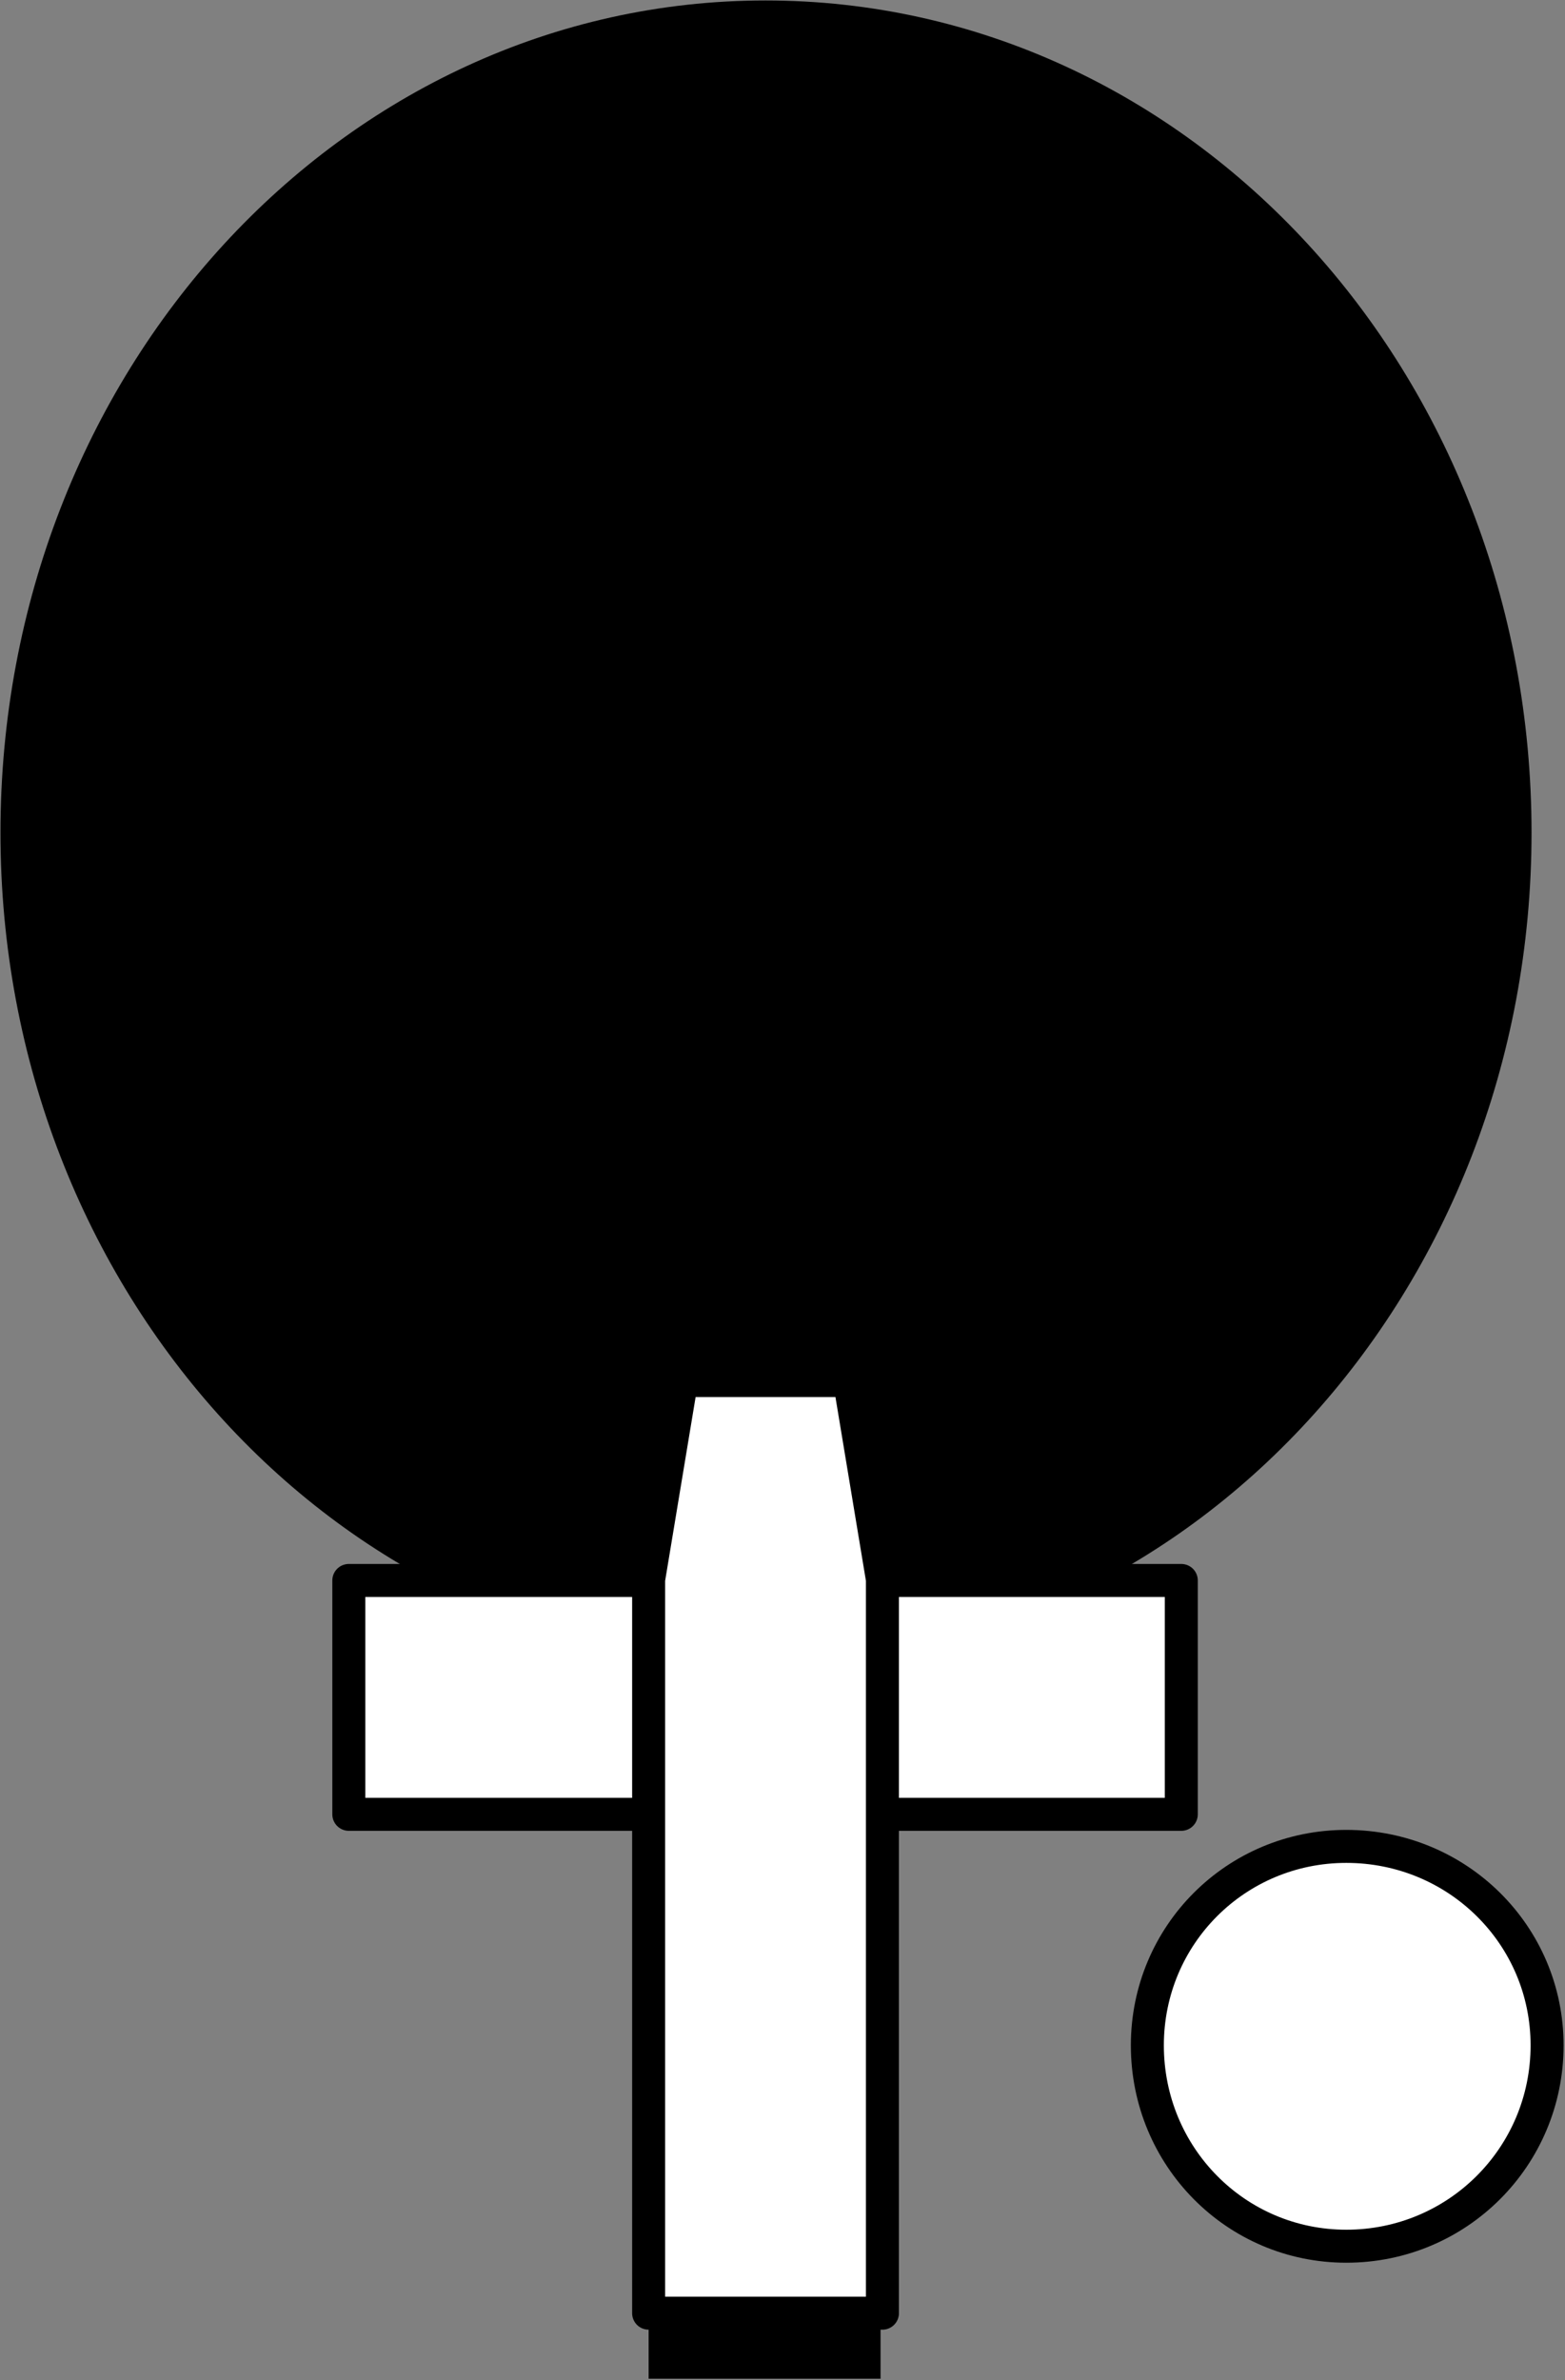
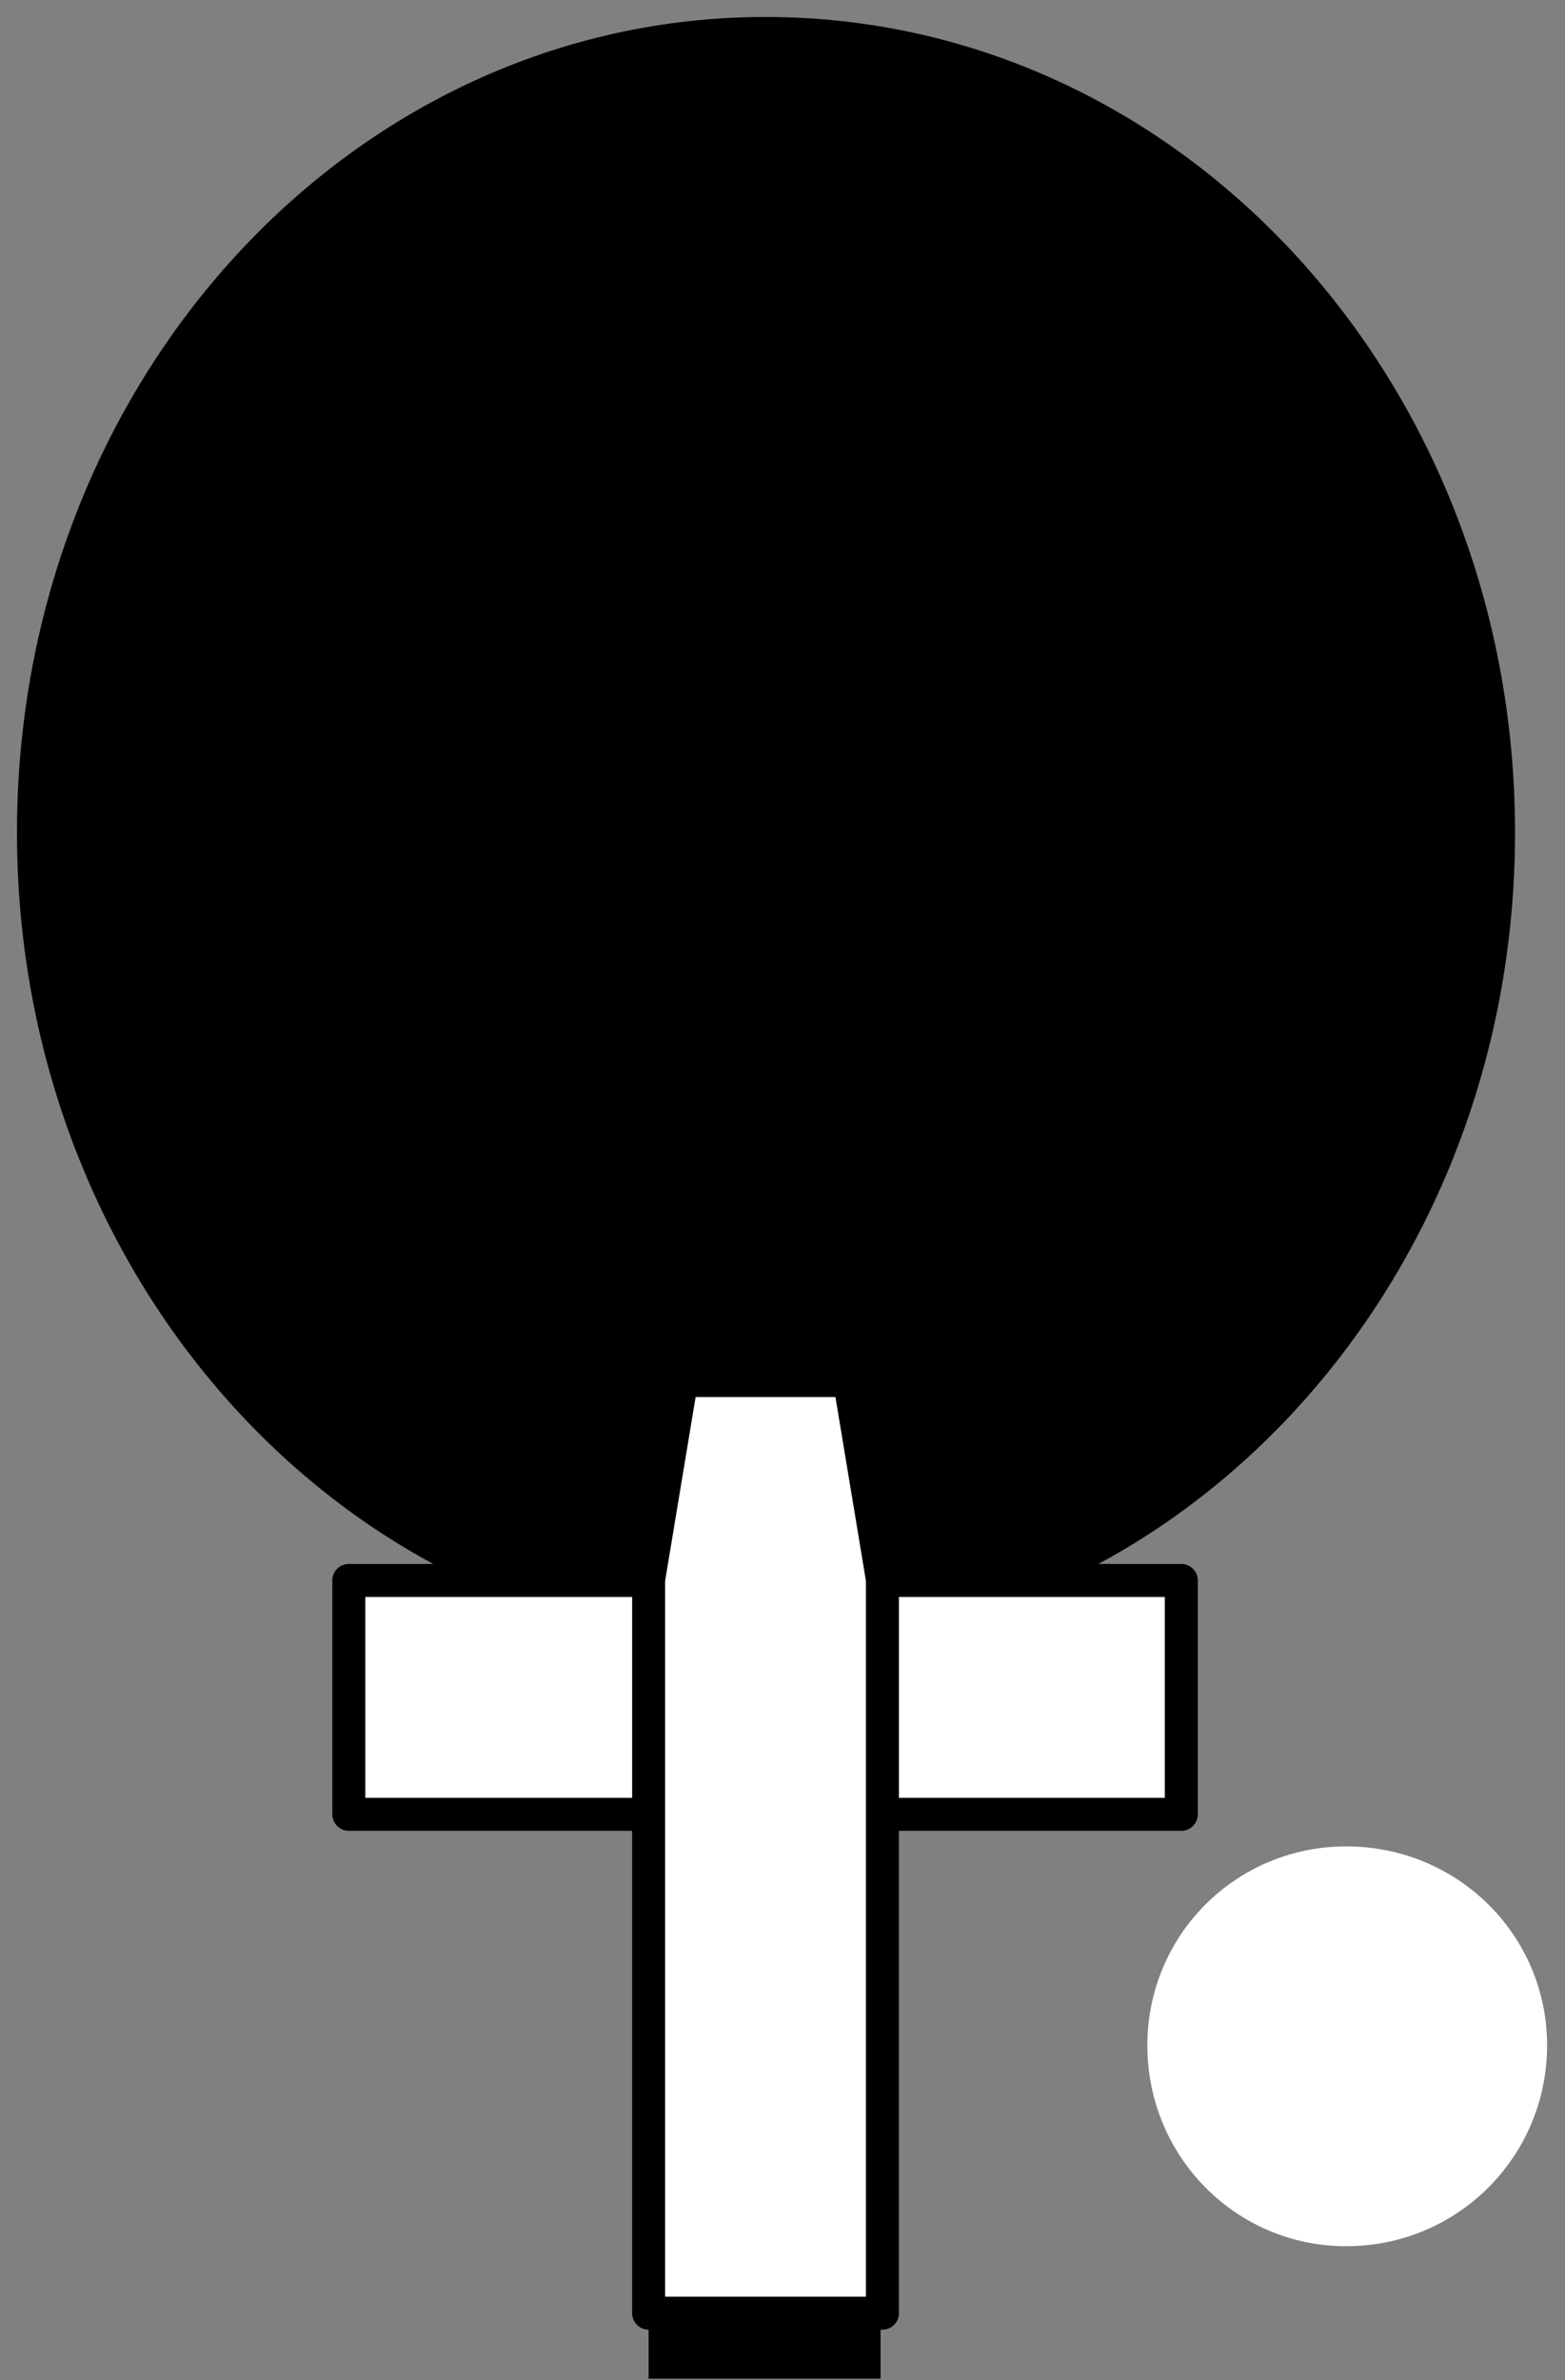
<svg xmlns="http://www.w3.org/2000/svg" version="1.2" width="62.74" height="95.395" viewBox="0 0 1660 2524" preserveAspectRatio="xMidYMid" fill-rule="evenodd" stroke-width="28.222" stroke-linejoin="round" xml:space="preserve">
  <rect x="0" y="0" width="1660" height="2524" fill="#808080" stroke="none" />
  <defs class="ClipPathGroup">
    <clipPath id="a" clipPathUnits="userSpaceOnUse">
      <path d="M0 0h21590v27940H0z" />
    </clipPath>
  </defs>
  <g class="SlideGroup">
    <g class="Slide" clip-path="url(#a)" transform="translate(-9966 -12682)">
      <g class="Page">
        <g class="Group">
          <g class="Group">
            <g class="com.sun.star.drawing.ClosedBezierShape">
-               <path class="BoundingBox" fill="none" d="M9966 12682h1626v1767H9966z" />
              <path d="M9984 13565c0-479 355-865 794-865 440 0 795 386 795 865 0 478-355 865-795 865-439 0-794-387-794-865z" />
-               <path fill="none" stroke="#000" stroke-width="35" d="M9984 13565c0-479 355-865 794-865 440 0 795 386 795 865 0 478-355 865-795 865-439 0-794-387-794-865z" />
            </g>
          </g>
          <g class="Group">
            <g class="com.sun.star.drawing.ClosedBezierShape">
              <path class="BoundingBox" fill="none" d="M11165 14622h461v461h-461z" />
              <path fill="#fff" d="M11183 14851c0-117 94-211 211-211 118 0 213 94 213 211 0 118-95 213-213 213-117 0-211-95-211-213z" />
-               <path fill="none" stroke="#000" stroke-width="35" d="M11183 14851c0-117 94-211 211-211 118 0 213 94 213 211 0 118-95 213-213 213-117 0-211-95-211-213z" />
+               <path fill="none" stroke="#000" stroke-width="35" d="M11183 14851z" />
            </g>
          </g>
          <g class="com.sun.star.drawing.PolyPolygonShape">
            <path class="BoundingBox" fill="none" d="M10318 14340h920v285h-920z" />
            <path fill="#fff" d="M11219 14606v-248h-883v248z" />
            <path fill="none" stroke="#000" stroke-width="35" d="M11219 14606v-248h-883v248z" />
          </g>
          <g class="com.sun.star.drawing.PolyPolygonShape">
-             <path class="BoundingBox" fill="none" d="M10636 14128h285v1026h-285z" />
            <path fill="#fff" d="M10689 14146h178l35 211v778h-248v-778z" />
            <path fill="none" stroke="#000" stroke-width="35" d="M10689 14146h178l35 211v778h-248v-778z" />
          </g>
          <g fill="none" class="com.sun.star.drawing.LineShape">
-             <path class="BoundingBox" d="M10618 15133h319v73h-319z" />
            <path stroke="#000" stroke-width="71" d="M10654 15169h246" />
          </g>
        </g>
      </g>
    </g>
  </g>
</svg>